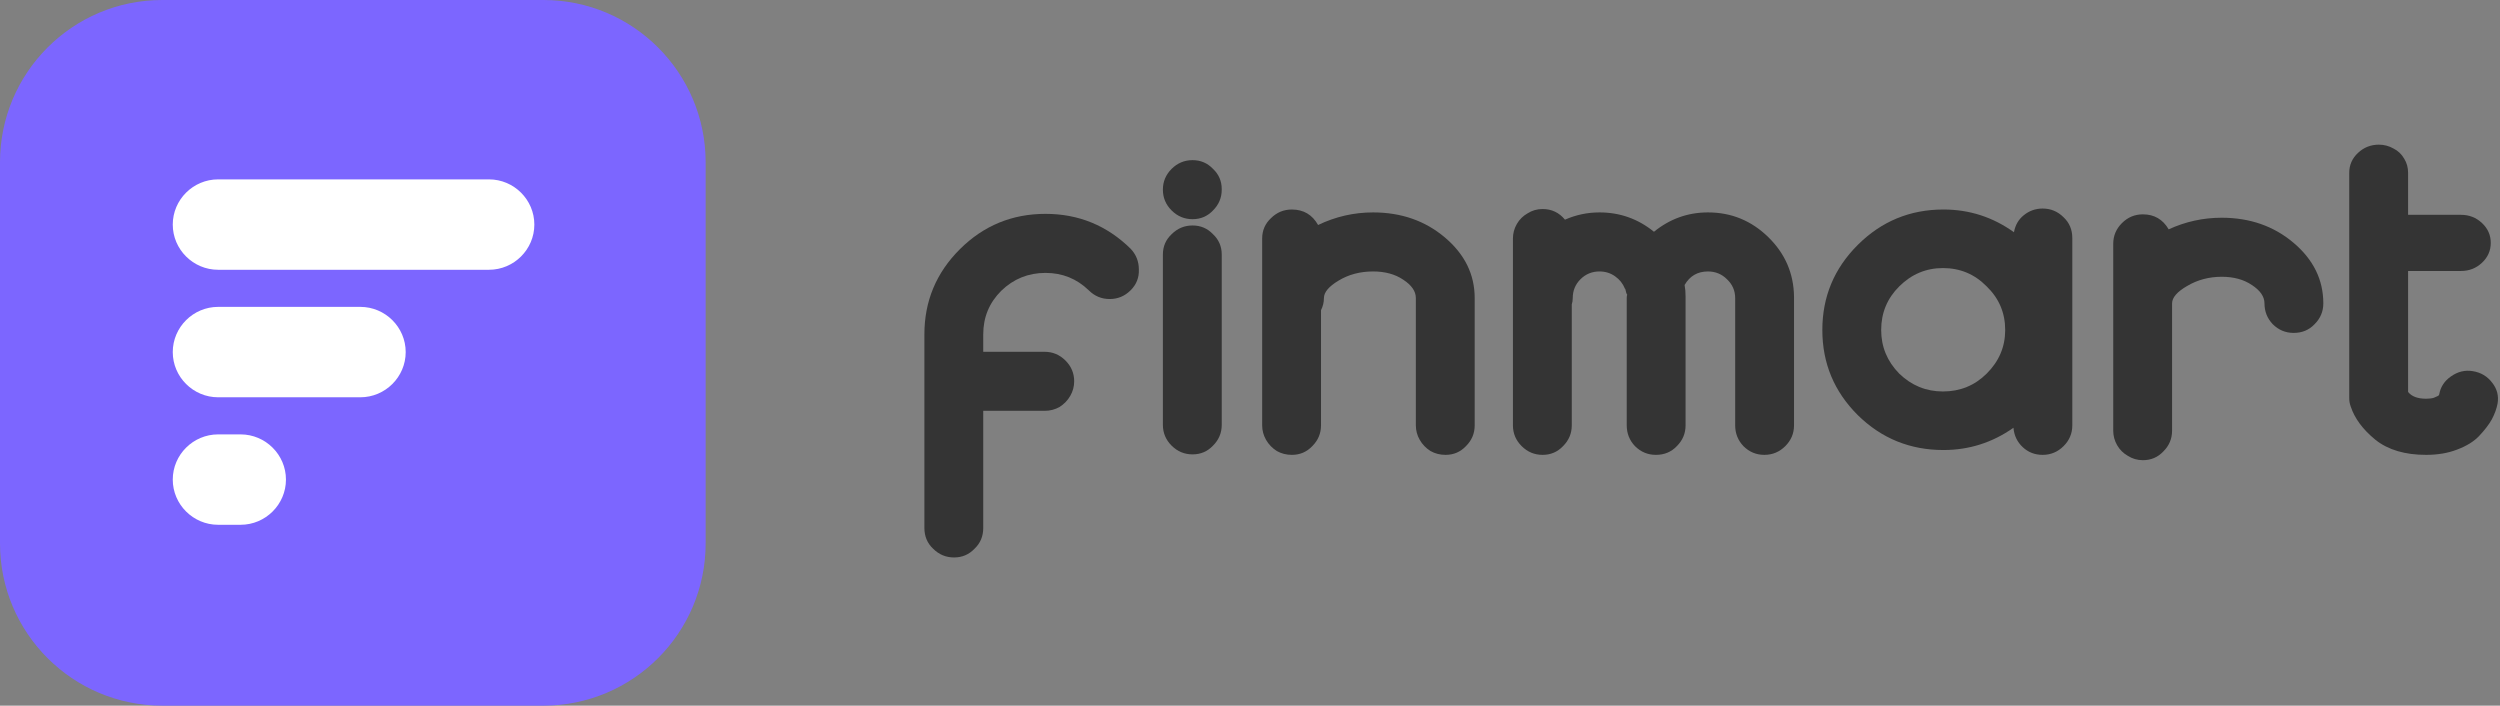
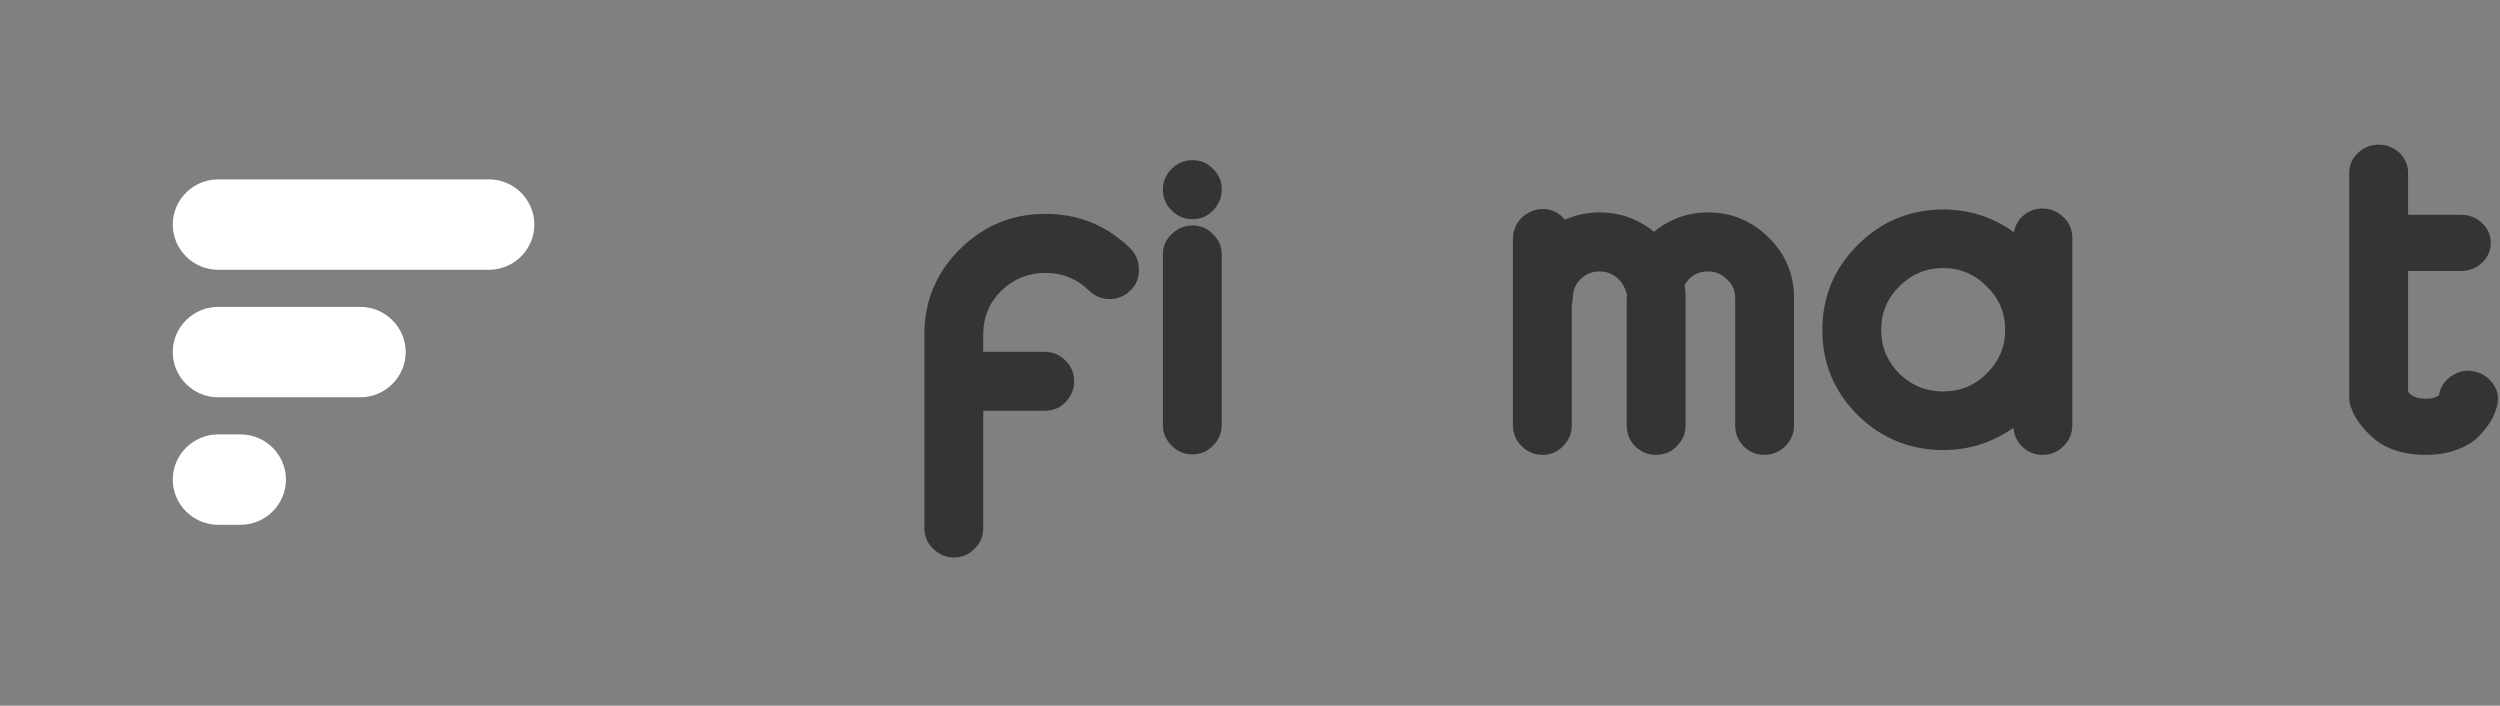
<svg xmlns="http://www.w3.org/2000/svg" width="496" height="140" viewBox="0 0 496 140" fill="none">
  <rect x="0" y="0" width="496" height="140" fill="#808080" stroke="none" />
-   <path d="M0 32.2C0 14.416 14.416 0 32.2 0H107.8C125.584 0 140 14.416 140 32.2V107.8C140 125.584 125.584 140 107.8 140H32.2C14.416 140 0 125.584 0 107.8V32.2Z" fill="#7C66FF" />
  <path fill-rule="evenodd" clip-rule="evenodd" d="M43.277 35.588H97.013C101.964 35.588 106.014 39.623 106.014 44.555C106.014 49.488 101.964 53.523 97.013 53.523H43.277C38.326 53.523 34.276 49.488 34.276 44.555C34.276 39.623 38.326 35.588 43.277 35.588ZM43.277 86.182H47.732C52.682 86.182 56.733 90.217 56.733 95.149C56.733 100.082 52.683 104.117 47.732 104.117H43.277C38.327 104.117 34.276 100.082 34.276 95.149C34.276 90.217 38.326 86.182 43.277 86.182ZM43.277 60.885H71.488C76.439 60.885 80.489 64.92 80.489 69.853C80.489 74.785 76.438 78.821 71.488 78.821H43.277C38.327 78.821 34.276 74.786 34.276 69.853C34.276 64.92 38.326 60.885 43.277 60.885Z" fill="white" />
  <path d="M224.31 49.343C225.404 50.495 225.95 51.871 225.95 53.472C226.015 55.072 225.468 56.448 224.31 57.6C223.152 58.752 221.769 59.328 220.161 59.328C218.553 59.328 217.17 58.752 216.012 57.6C213.632 55.296 210.77 54.144 207.425 54.144C204.016 54.144 201.089 55.328 198.645 57.696C196.265 60.065 195.075 62.945 195.075 66.338V69.794H207.232C208.84 69.794 210.223 70.37 211.381 71.522C212.539 72.674 213.118 74.051 213.118 75.651C213.118 76.675 212.86 77.635 212.346 78.531C211.831 79.427 211.124 80.163 210.223 80.74C209.323 81.252 208.326 81.508 207.232 81.508H195.075V104.743C195.075 106.407 194.496 107.784 193.338 108.872C192.245 110.024 190.894 110.6 189.286 110.6C187.678 110.6 186.295 110.024 185.137 108.872C183.979 107.784 183.4 106.407 183.4 104.743V66.338C183.4 59.745 185.748 54.112 190.443 49.439C195.139 44.766 200.8 42.43 207.425 42.43C213.986 42.43 219.614 44.734 224.31 49.343Z" fill="#343434" />
  <path d="M232.453 46.463C233.611 45.31 234.994 44.734 236.602 44.734C238.21 44.734 239.561 45.31 240.655 46.463C241.813 47.551 242.392 48.895 242.392 50.495V84.292C242.392 85.892 241.813 87.269 240.655 88.421C239.561 89.573 238.21 90.149 236.602 90.149C234.994 90.149 233.611 89.573 232.453 88.421C231.296 87.269 230.717 85.892 230.717 84.292V50.495C230.717 48.895 231.296 47.551 232.453 46.463ZM232.453 33.501C233.611 32.349 234.994 31.772 236.602 31.772C238.21 31.772 239.561 32.349 240.655 33.501C241.813 34.589 242.392 35.933 242.392 37.533V37.629C242.392 39.23 241.813 40.606 240.655 41.758C239.561 42.91 238.21 43.486 236.602 43.486C234.994 43.486 233.611 42.91 232.453 41.758C231.296 40.606 230.717 39.23 230.717 37.629C230.717 36.029 231.296 34.653 232.453 33.501Z" fill="#343434" />
-   <path d="M272.413 42.142C278.009 42.142 282.769 43.806 286.693 47.135C290.617 50.463 292.579 54.464 292.579 59.136V84.388C292.579 85.988 292 87.365 290.842 88.517C289.748 89.669 288.398 90.245 286.79 90.245C285.696 90.245 284.699 89.989 283.798 89.477C282.898 88.901 282.19 88.165 281.676 87.269C281.161 86.372 280.904 85.412 280.904 84.388V59.136C280.904 57.792 280.068 56.576 278.395 55.488C276.787 54.4 274.793 53.856 272.413 53.856C269.84 53.856 267.557 54.464 265.563 55.68C263.633 56.832 262.668 57.984 262.668 59.136C262.668 59.969 262.475 60.769 262.089 61.537V84.388C262.089 85.988 261.51 87.365 260.352 88.517C259.259 89.669 257.908 90.245 256.3 90.245C255.206 90.245 254.209 89.989 253.309 89.477C252.408 88.901 251.701 88.165 251.186 87.269C250.672 86.372 250.414 85.412 250.414 84.388V47.327C250.414 45.727 250.993 44.382 252.151 43.294C253.309 42.142 254.692 41.566 256.3 41.566C258.616 41.566 260.352 42.59 261.51 44.638C264.984 42.974 268.618 42.142 272.413 42.142Z" fill="#343434" />
  <path d="M355.934 58.848C355.934 58.912 355.934 59.008 355.934 59.136V84.388C355.934 85.988 355.355 87.365 354.197 88.517C353.039 89.669 351.656 90.245 350.048 90.245C348.44 90.245 347.057 89.669 345.899 88.517C344.806 87.365 344.259 85.988 344.259 84.388V59.136C344.259 57.664 343.712 56.416 342.619 55.392C341.59 54.368 340.335 53.856 338.856 53.856C336.798 53.856 335.254 54.752 334.225 56.544C334.353 57.184 334.418 57.952 334.418 58.848C334.418 58.912 334.418 59.008 334.418 59.136V84.388C334.418 85.988 333.839 87.365 332.681 88.517C331.587 89.669 330.204 90.245 328.532 90.245C326.924 90.245 325.541 89.669 324.383 88.517C323.29 87.365 322.743 85.988 322.743 84.388V59.136C322.743 58.816 322.775 58.592 322.839 58.464C322.775 58.4 322.711 58.272 322.646 58.08C322.518 57.568 322.453 57.312 322.453 57.312C322.389 57.312 322.357 57.28 322.357 57.216C321.971 56.256 321.328 55.456 320.427 54.816C319.527 54.176 318.497 53.856 317.34 53.856C315.86 53.856 314.606 54.368 313.577 55.392C312.547 56.416 312.033 57.664 312.033 59.136C312.033 59.584 311.968 60.001 311.84 60.385V84.388C311.84 85.988 311.261 87.365 310.103 88.517C309.01 89.669 307.659 90.245 306.051 90.245C304.443 90.245 303.06 89.669 301.902 88.517C300.744 87.365 300.165 85.988 300.165 84.388V47.327C300.165 46.303 300.422 45.342 300.937 44.446C301.451 43.55 302.159 42.846 303.06 42.334C303.96 41.758 304.957 41.47 306.051 41.47C307.852 41.47 309.331 42.174 310.489 43.582C312.676 42.622 314.96 42.142 317.34 42.142C321.392 42.142 324.994 43.422 328.146 45.983C331.298 43.422 334.868 42.142 338.856 42.142C343.487 42.142 347.475 43.774 350.82 47.039C354.165 50.303 355.87 54.24 355.934 58.848Z" fill="#343434" />
  <path d="M405.26 41.374C406.868 41.374 408.251 41.95 409.409 43.102C410.567 44.19 411.146 45.566 411.146 47.231V84.388C411.146 85.988 410.567 87.365 409.409 88.517C408.251 89.669 406.868 90.245 405.26 90.245C403.717 90.245 402.398 89.733 401.304 88.709C400.211 87.685 399.6 86.404 399.471 84.868C395.29 87.813 390.659 89.285 385.577 89.285C378.952 89.285 373.291 86.981 368.596 82.372C363.9 77.699 361.552 72.066 361.552 65.473C361.552 58.88 363.9 53.248 368.596 48.575C373.291 43.902 378.952 41.566 385.577 41.566C390.723 41.566 395.387 43.07 399.568 46.078C399.825 44.67 400.468 43.55 401.497 42.718C402.591 41.822 403.845 41.374 405.26 41.374ZM376.797 74.115C379.241 76.483 382.136 77.667 385.481 77.667C388.89 77.667 391.784 76.483 394.164 74.115C396.609 71.682 397.831 68.802 397.831 65.473C397.831 62.081 396.609 59.2 394.164 56.832C391.784 54.4 388.89 53.184 385.481 53.184C382.136 53.184 379.241 54.4 376.797 56.832C374.417 59.2 373.227 62.081 373.227 65.473C373.227 68.802 374.417 71.682 376.797 74.115Z" fill="#343434" />
-   <path d="M440.782 43.198C446.378 43.198 451.138 44.862 455.062 48.191C458.985 51.519 460.947 55.52 460.947 60.193C460.947 61.793 460.368 63.169 459.211 64.321C458.117 65.473 456.734 66.049 455.062 66.049C453.453 66.049 452.07 65.473 450.913 64.321C449.819 63.169 449.272 61.793 449.272 60.193C449.272 58.848 448.436 57.632 446.764 56.544C445.156 55.456 443.162 54.912 440.782 54.912C438.273 54.912 435.989 55.52 433.931 56.736C431.937 57.888 430.94 59.04 430.94 60.193V85.444C430.94 87.044 430.361 88.421 429.203 89.573C428.11 90.725 426.759 91.301 425.151 91.301C424.057 91.301 423.06 91.013 422.16 90.437C421.259 89.925 420.552 89.221 420.037 88.325C419.522 87.429 419.265 86.469 419.265 85.444V48.383C419.265 46.783 419.844 45.406 421.002 44.254C422.16 43.102 423.543 42.526 425.151 42.526C427.402 42.526 429.107 43.518 430.265 45.502C433.609 43.966 437.115 43.198 440.782 43.198Z" fill="#343434" />
  <path d="M486.256 74.691C487.607 73.731 489.054 73.379 490.598 73.635C492.206 73.891 493.493 74.659 494.457 75.939C495.422 77.155 495.776 78.531 495.519 80.067C495.326 81.092 494.94 82.148 494.361 83.236C493.782 84.26 492.946 85.348 491.852 86.501C490.823 87.589 489.376 88.485 487.51 89.189C485.709 89.893 483.651 90.245 481.335 90.245C477.154 90.245 473.809 89.253 471.301 87.269C468.792 85.22 467.152 83.012 466.38 80.644C466.187 80.132 466.09 79.588 466.09 79.011V34.269C466.09 32.733 466.669 31.42 467.827 30.332C468.985 29.244 470.368 28.7 471.976 28.7C473.005 28.7 473.97 28.956 474.871 29.468C475.771 29.916 476.479 30.588 476.993 31.484C477.508 32.316 477.765 33.245 477.765 34.269V42.622H488.282C489.89 42.622 491.273 43.166 492.431 44.254C493.589 45.342 494.168 46.655 494.168 48.191C494.168 49.727 493.589 51.039 492.431 52.127C491.273 53.216 489.89 53.76 488.282 53.76H477.765V77.763C478.473 78.659 479.663 79.107 481.335 79.107C481.978 79.107 482.493 79.043 482.879 78.915C483.329 78.723 483.619 78.595 483.747 78.531C483.876 78.403 483.94 78.307 483.94 78.243C484.198 76.771 484.97 75.587 486.256 74.691Z" fill="#343434" />
</svg>